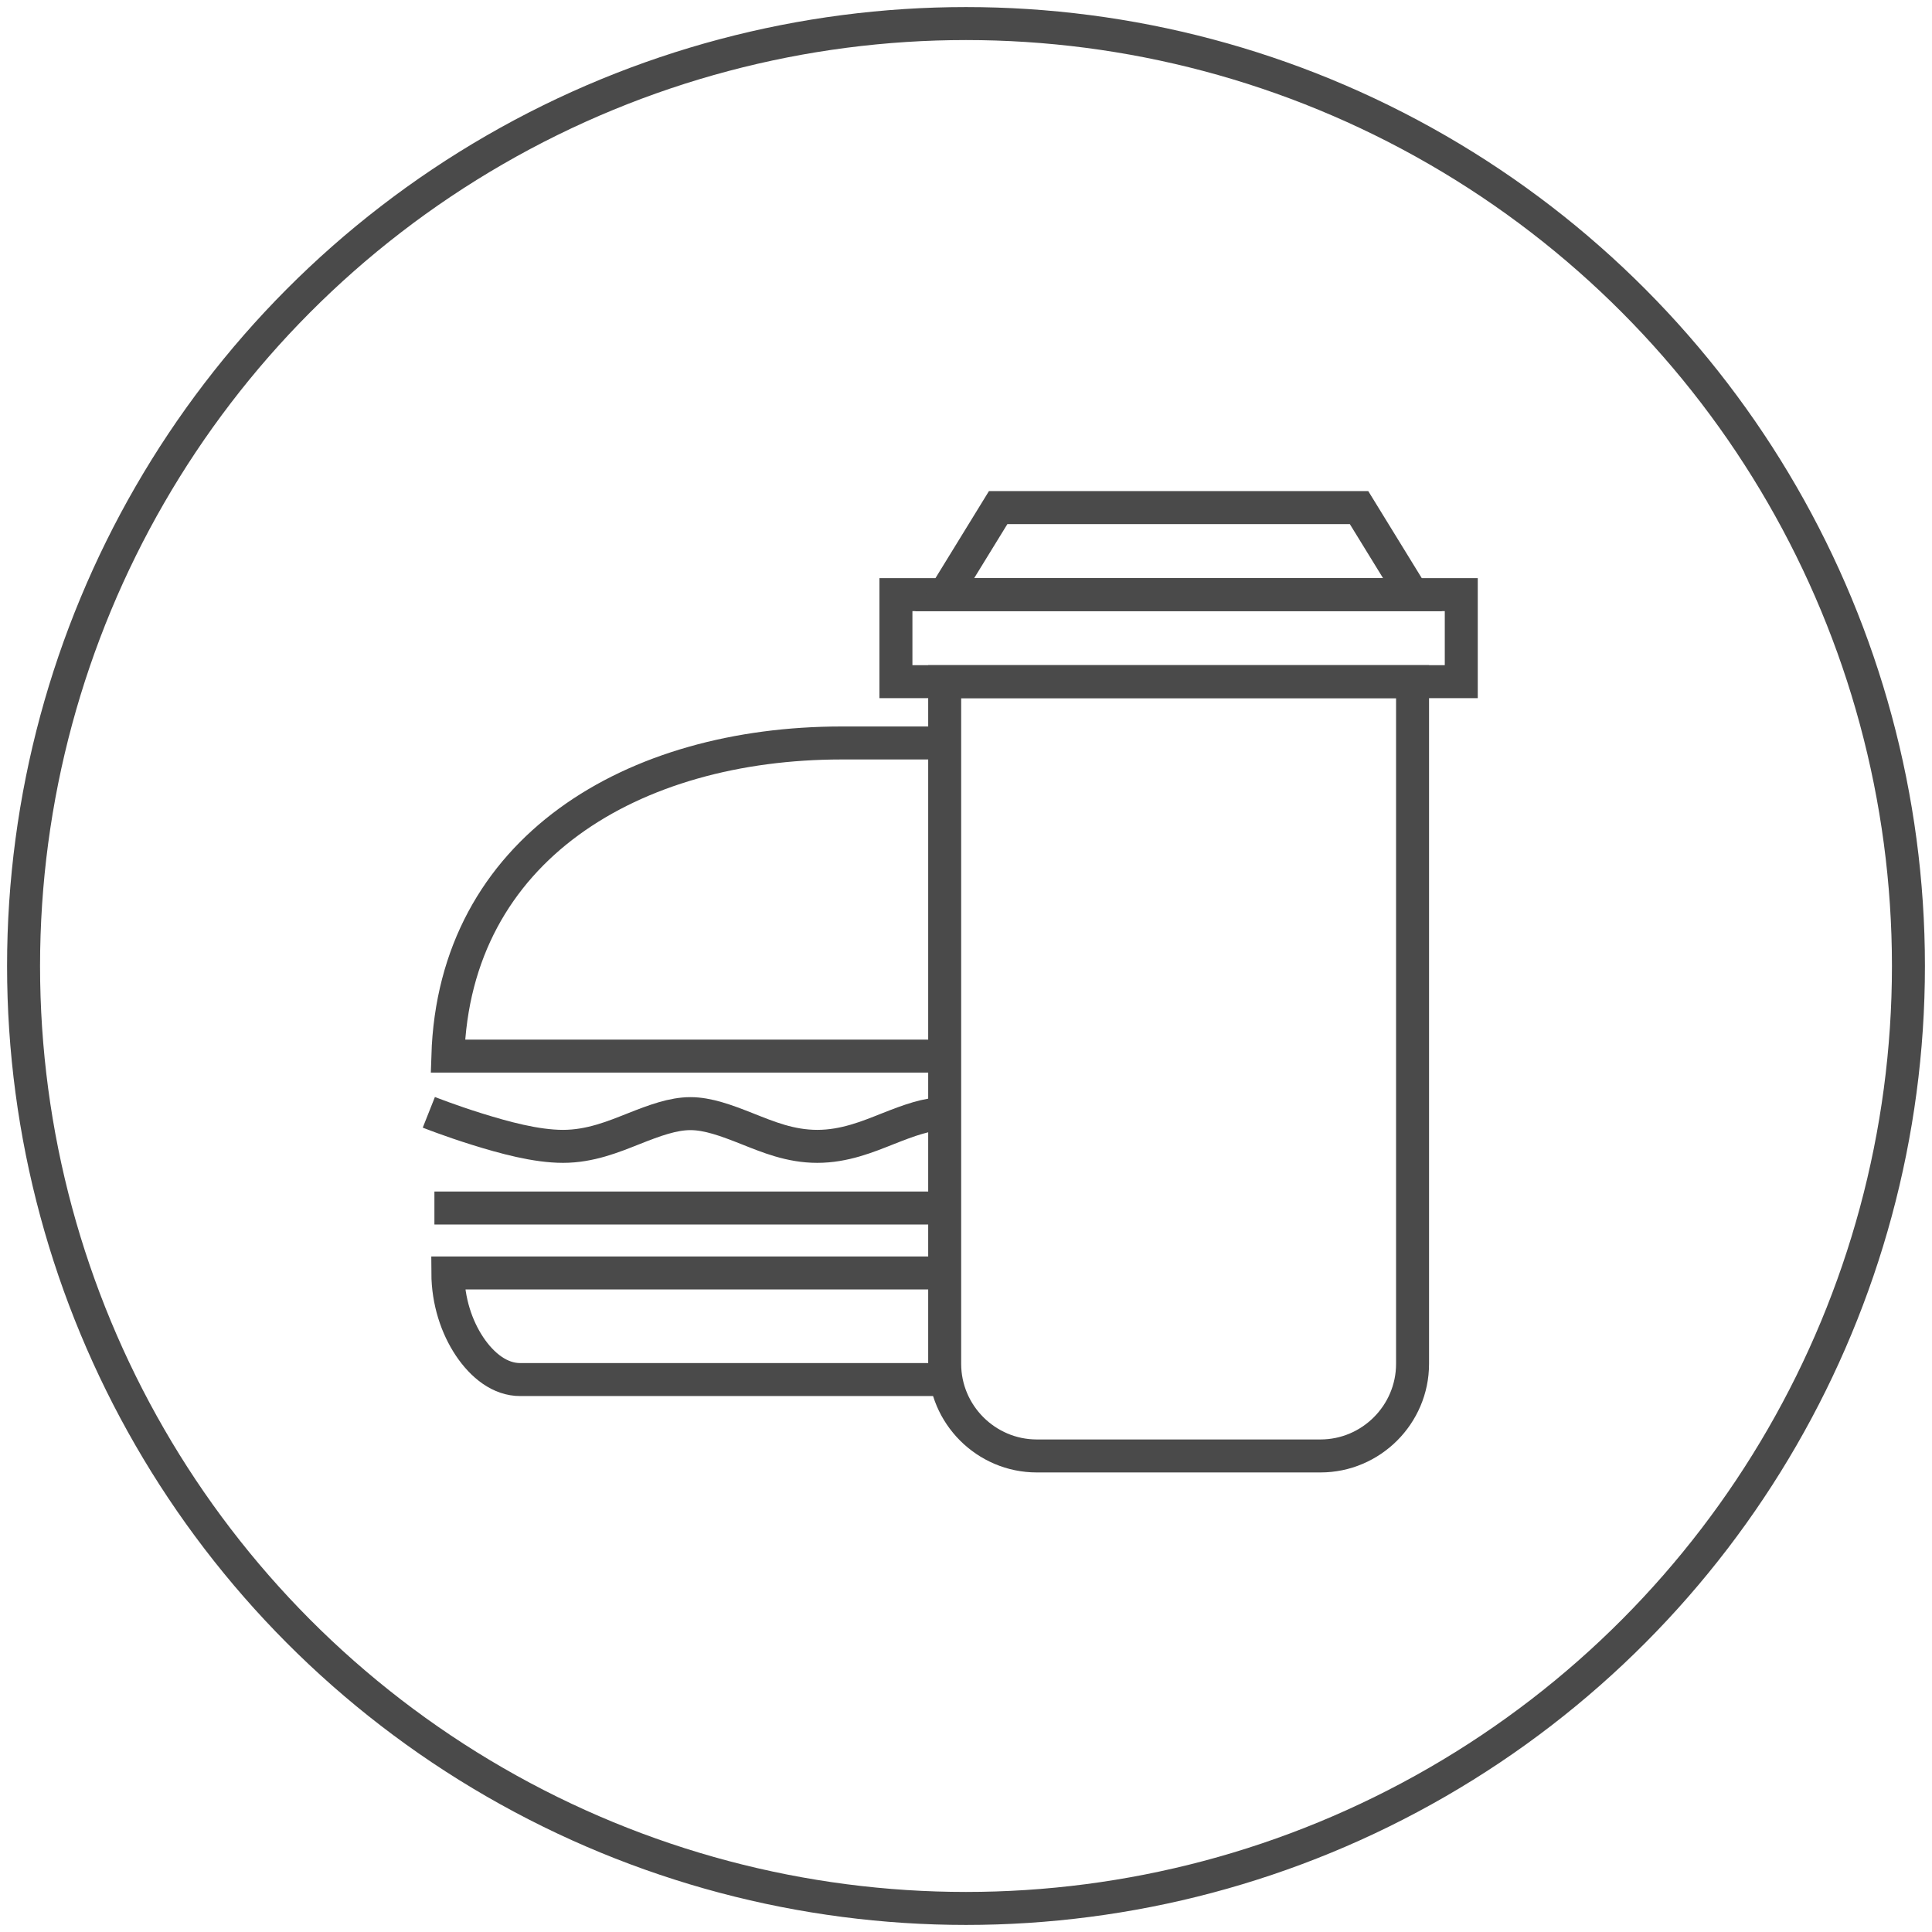
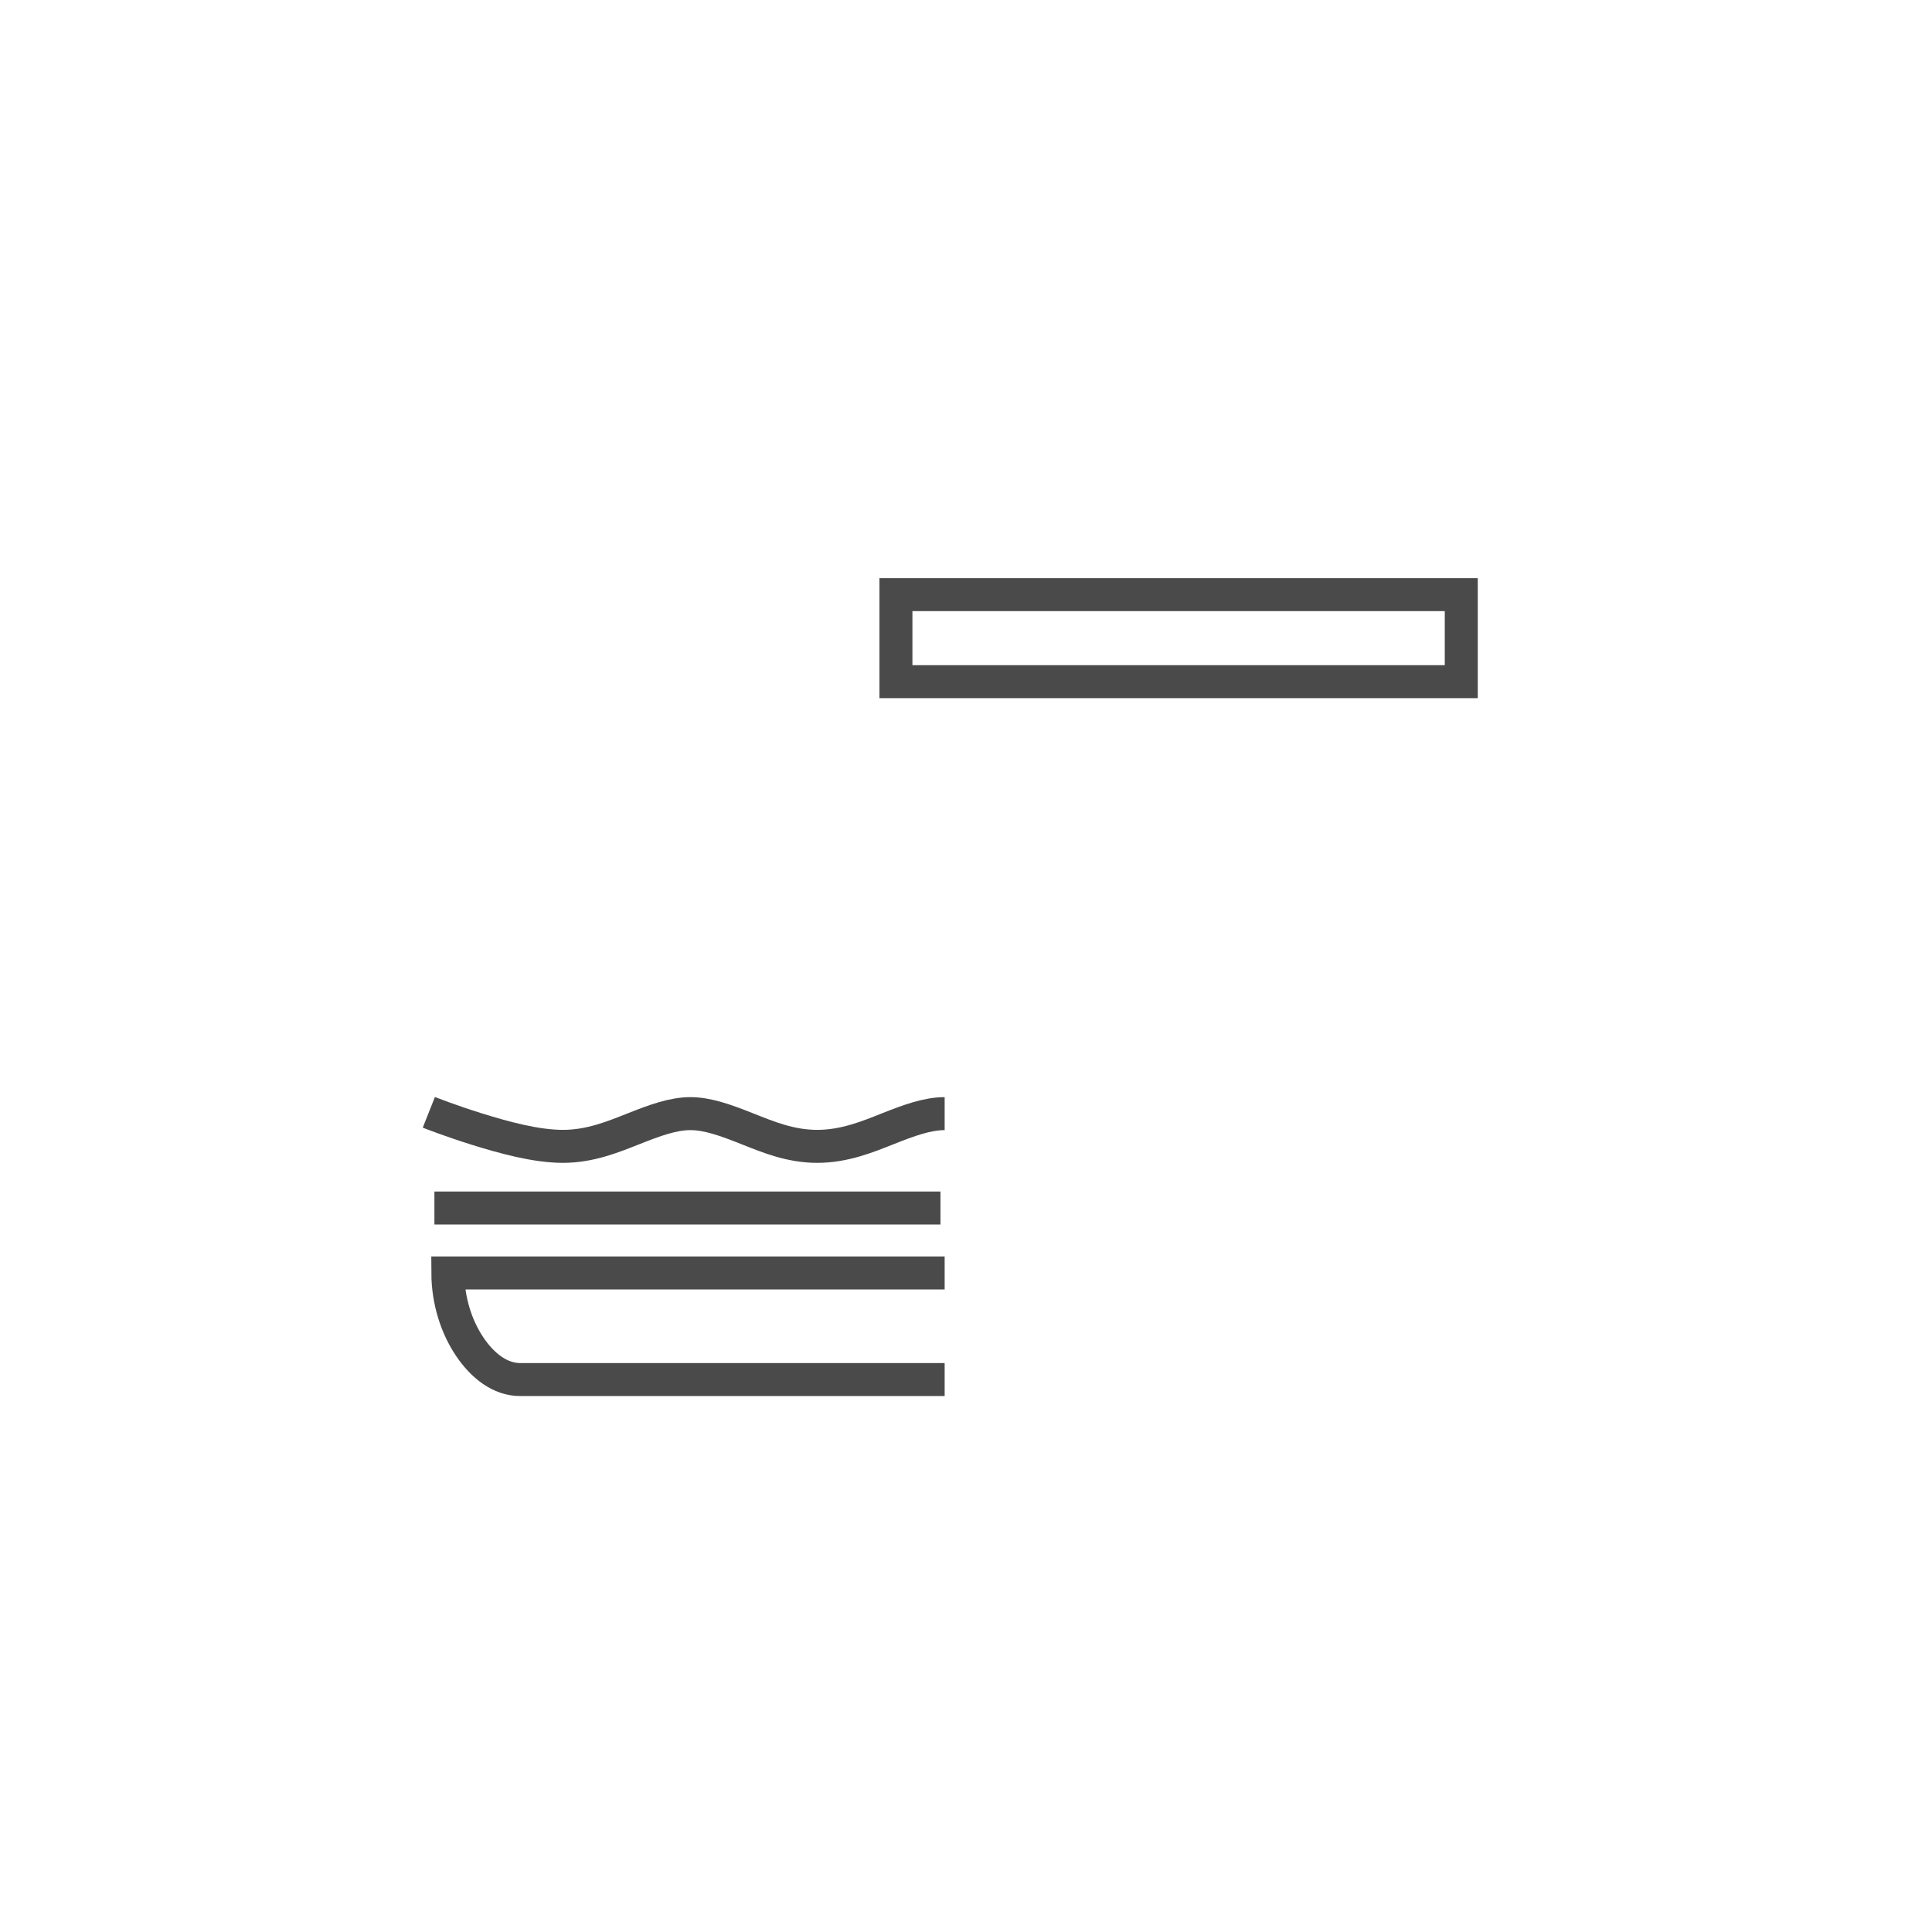
<svg xmlns="http://www.w3.org/2000/svg" width="82px" height="82px" viewBox="0 0 82 82" version="1.1">
  <title>FOOD DRINK</title>
  <g id="Page-1" stroke="none" stroke-width="1" fill="none" fill-rule="evenodd">
    <g id="ICONS" transform="translate(-679, -410)" stroke="#4A4A4A" stroke-width="1.4">
      <g id="FOOD-&amp;-DRINK" transform="translate(680, 411)">
-         <circle id="Oval-Copy-22" cx="40" cy="40" r="40" />
        <g id="FOOD-&amp;-DRINK-Copy" transform="translate(17, 20)">
-           <path d="M22.094,23.825 L1.008,23.825 C1.281,15.015 8.866,10.534 17.729,10.534 L22.521,10.534" id="Stroke-1" />
          <path d="M22.094,37.553 L4.087,37.553 C3.225,37.558 2.473,36.96 1.928,36.145 C1.384,35.329 1.013,34.238 1.008,33.029 L22.094,33.029" id="Stroke-3" />
          <line x1="0.438" y1="30.272" x2="21.916" y2="30.272" id="Stroke-5" />
-           <path d="M41.953,7.932 L41.953,36.887 C41.953,39.036 40.194,40.795 38.045,40.795 L26.003,40.795 C23.853,40.795 22.095,39.036 22.095,36.887 L22.095,7.932 L41.953,7.932 Z" id="Stroke-7" />
          <polygon id="Stroke-9" points="20.026 7.932 44.021 7.932 44.021 4.238 20.026 4.238" />
-           <polygon id="Stroke-11" points="41.953 4.238 22.095 4.238 24.365 0.544 39.682 0.544" />
          <path d="M22.094,26.266 C21.352,26.266 20.567,26.557 19.691,26.904 C18.816,27.251 17.839,27.655 16.687,27.655 C15.536,27.655 14.583,27.251 13.707,26.904 C12.831,26.557 12.046,26.266 11.304,26.266 C10.561,26.266 9.776,26.557 8.901,26.904 C8.025,27.251 7.047,27.655 5.896,27.655 C4.745,27.655 3.386,27.279 2.243,26.923 C1.101,26.567 0.201,26.21 0.201,26.21" id="Stroke-12" />
        </g>
      </g>
    </g>
  </g>
</svg>